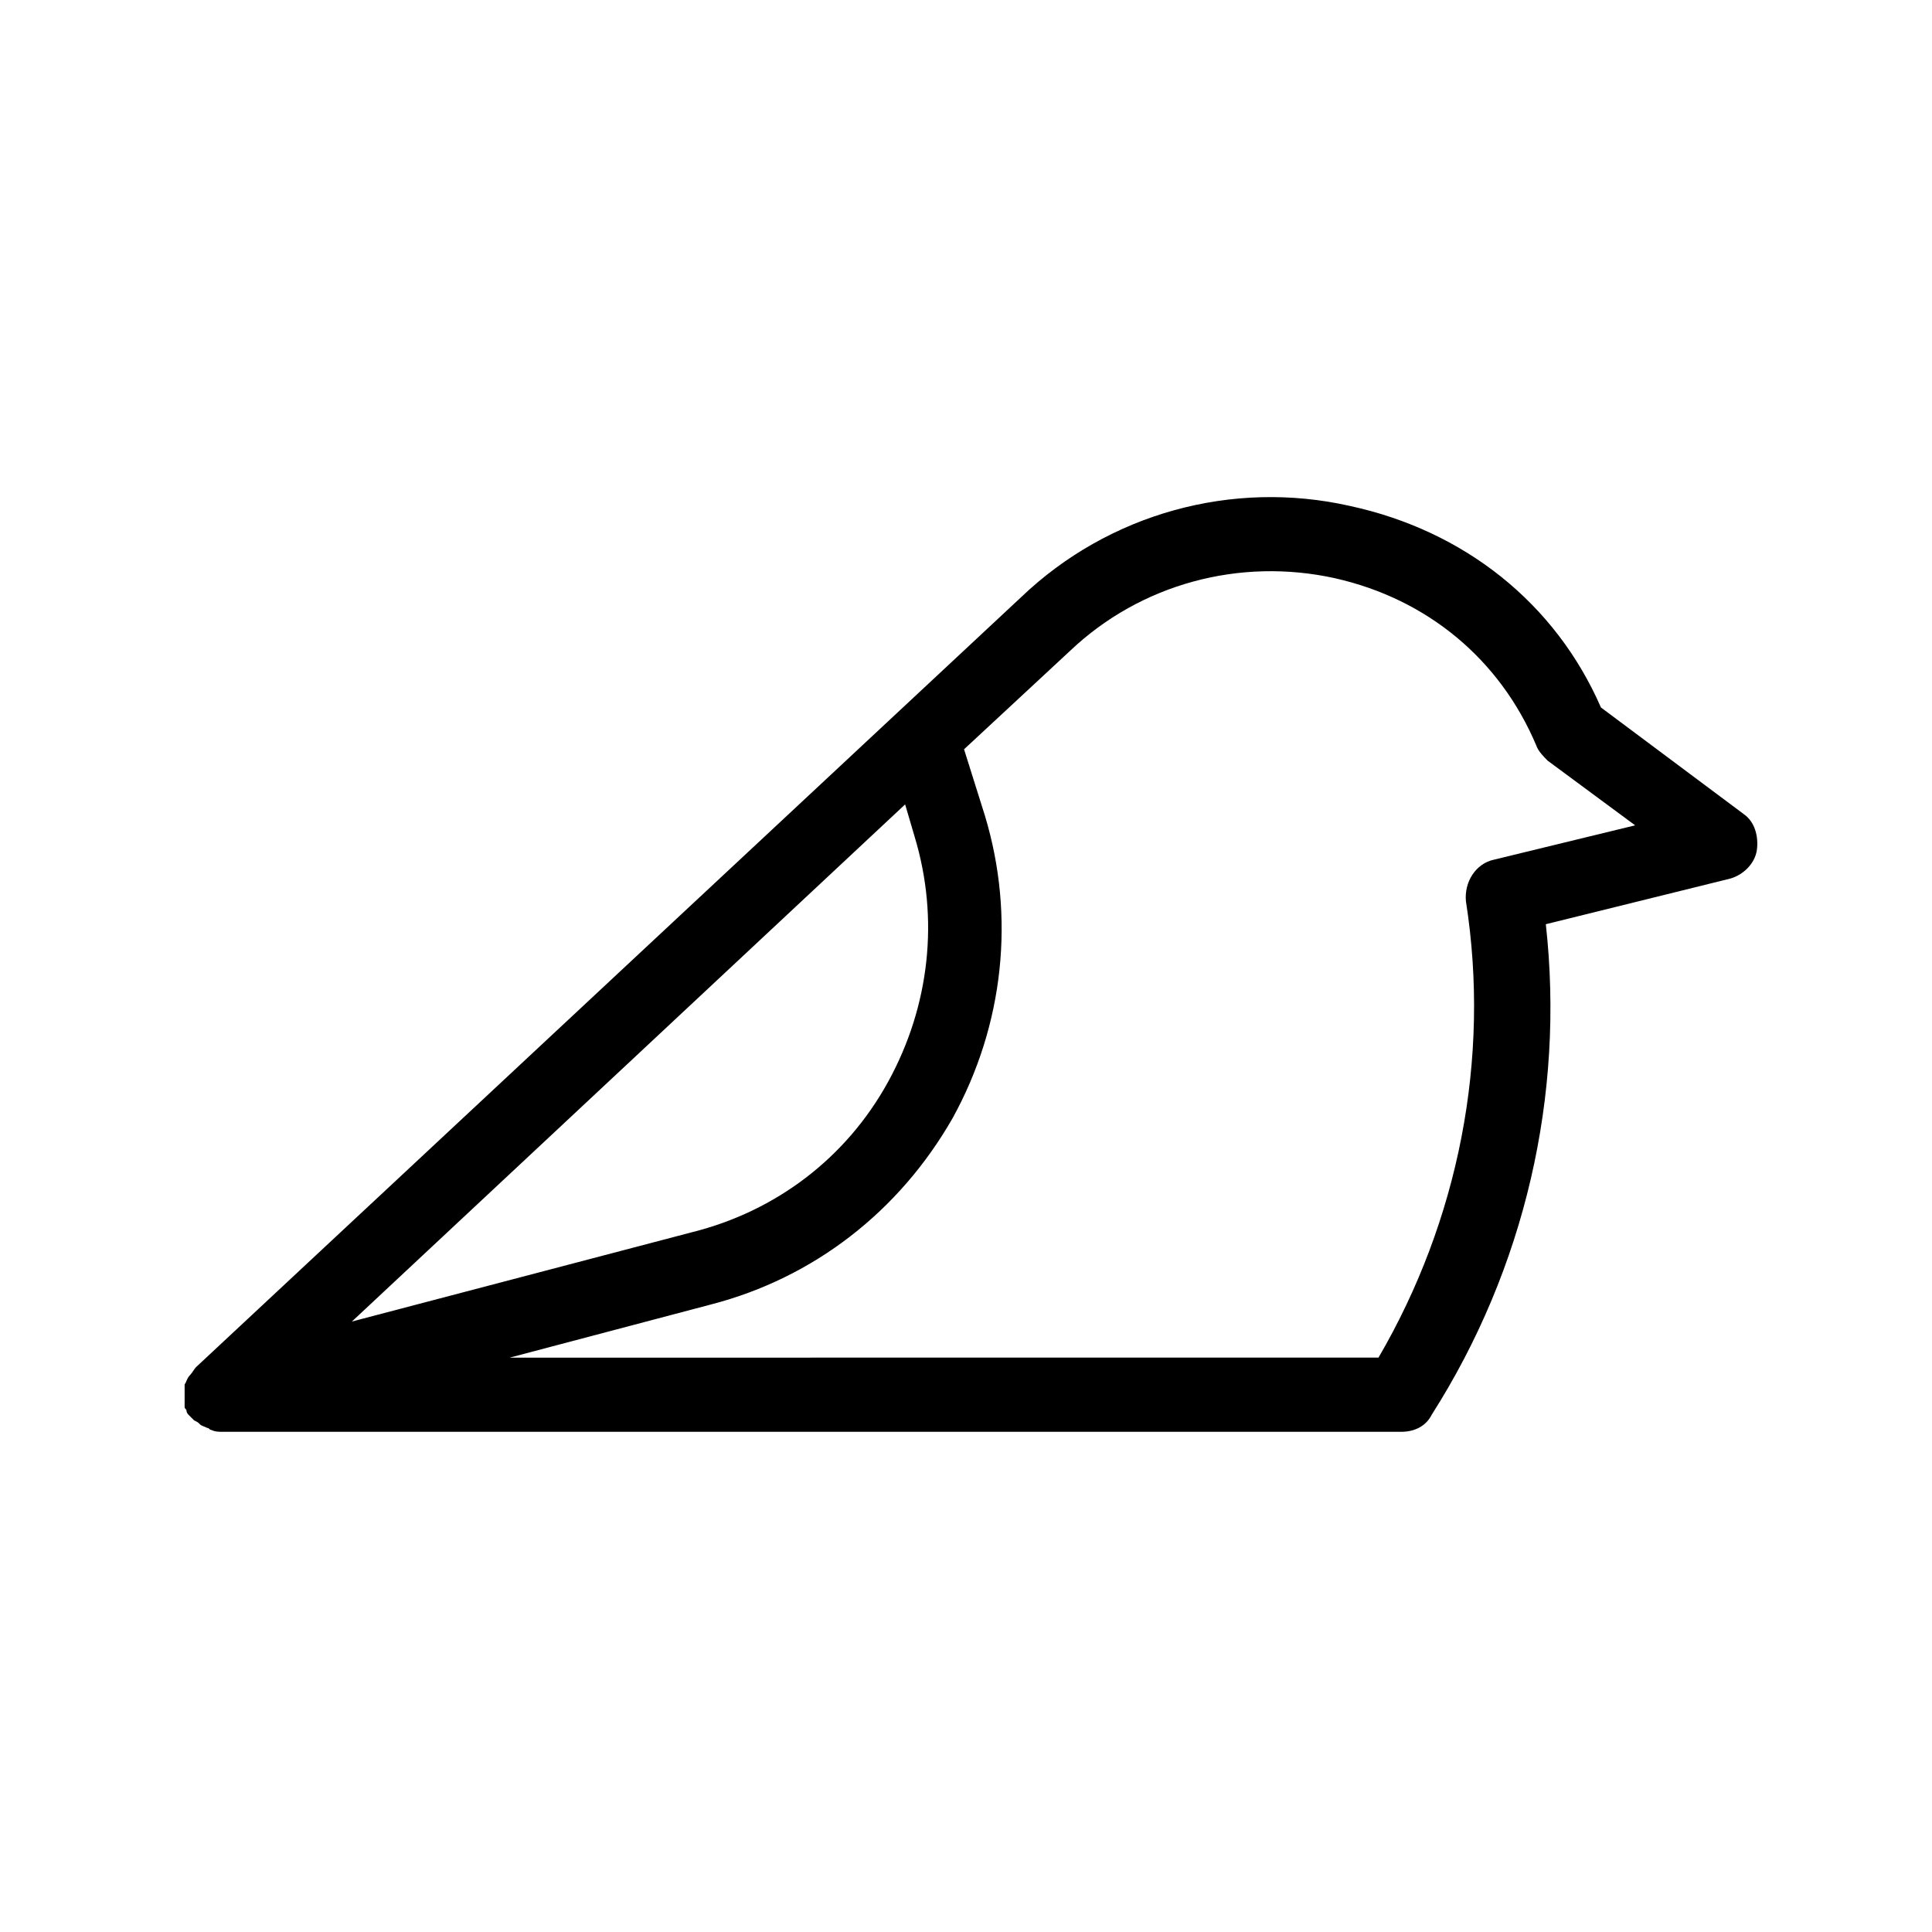
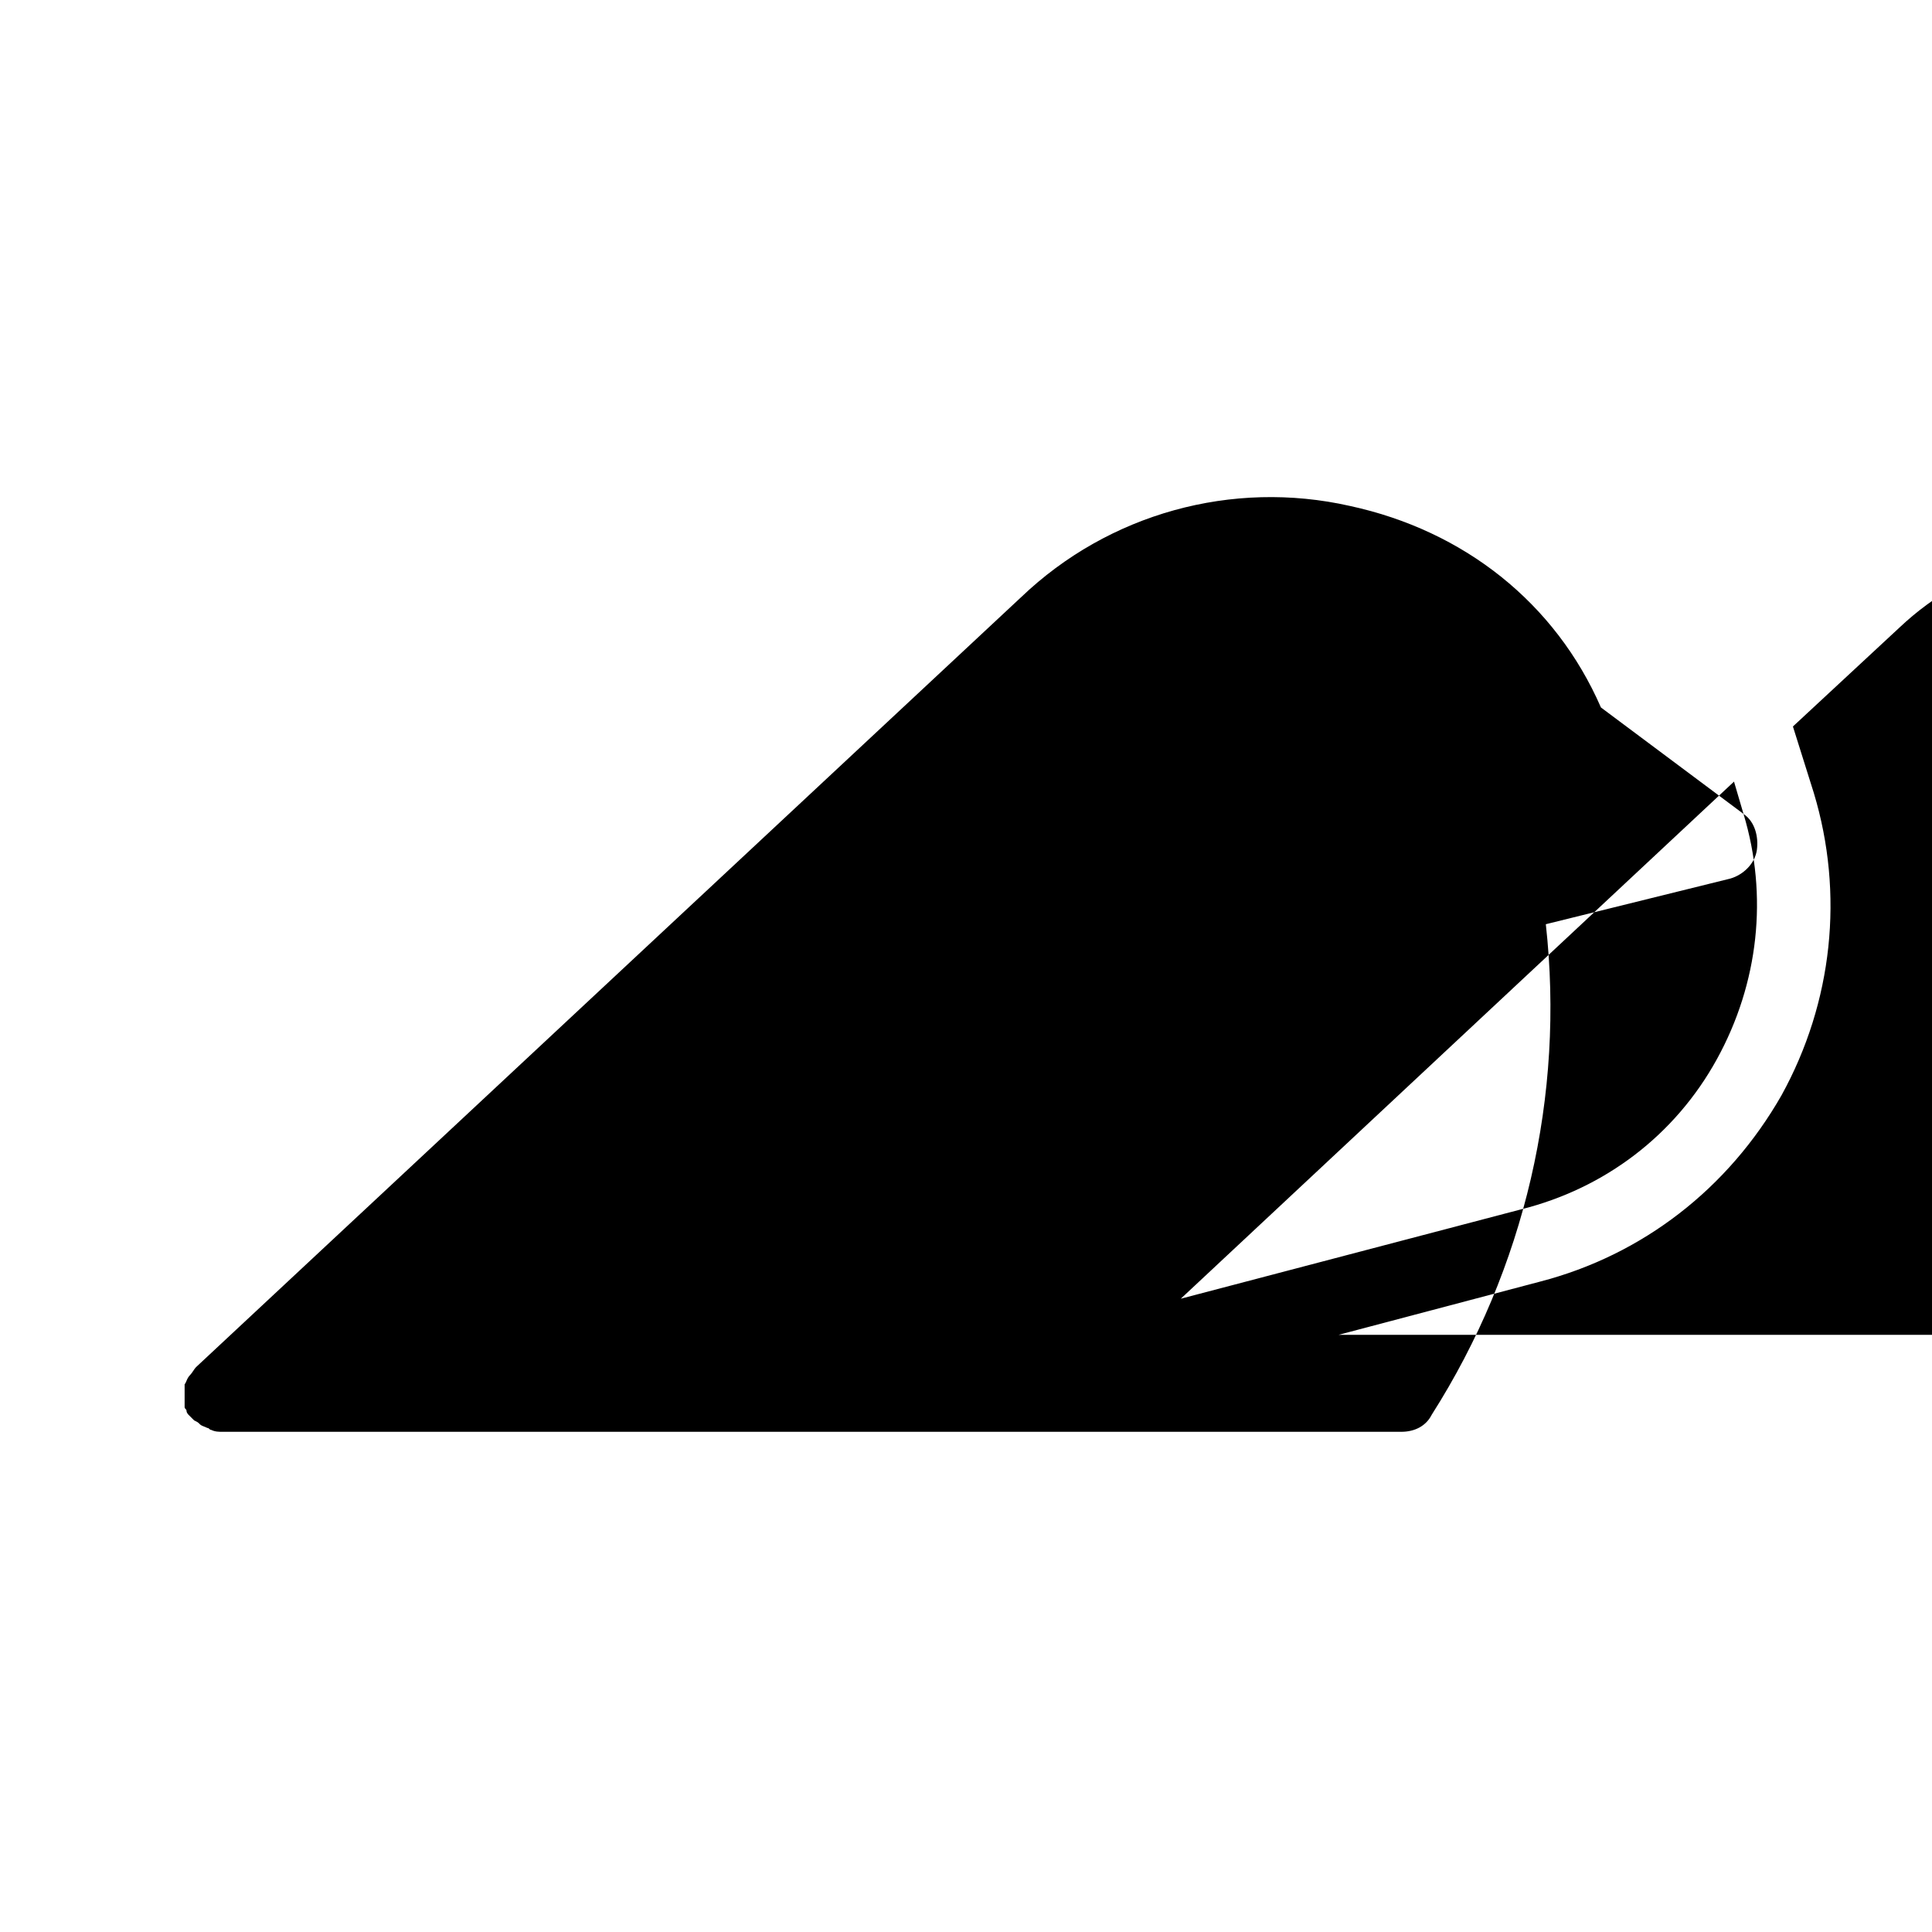
<svg xmlns="http://www.w3.org/2000/svg" fill="#000000" width="800px" height="800px" version="1.1" viewBox="144 144 512 512">
-   <path d="m606.05 359.7-37.785-28.215c-12.09-27.711-36.273-46.855-66.504-53.402-31.234-7.055-63.984 2.016-87.16 24.184l-218.65 204.04c-0.504 0.504-1.008 1.512-1.512 2.016-1.008 1.008-1.008 2.016-1.512 2.519v0.504 2.519 0.504 1.512 0.504 0.504c0 0.504 0.504 0.504 0.504 1.008s0.504 1.008 0.504 1.008c0.504 0.504 1.008 1.008 1.512 1.512 1.008 0.504 1.008 0.504 1.512 1.008 0.504 0.504 1.008 0.504 2.016 1.008 0.504 0 0.504 0.504 1.008 0.504 1.008 0.504 2.016 0.504 3.023 0.504h312.36c3.527 0 6.551-1.512 8.062-4.535 24.688-38.793 35.266-84.641 30.23-129.98l48.871-12.09c3.527-1.008 6.551-4.031 7.055-7.559 0.492-3.527-0.516-7.555-3.539-9.57zm-219.66 6.043c6.551 21.664 4.031 44.84-7.055 64.992-11.082 20.152-29.727 34.258-51.891 39.801l-90.184 23.68 146.61-137.04zm153.66 6.047c-5.039 1.008-8.062 6.047-7.559 11.082 6.551 41.816-2.016 84.641-23.176 120.91l-230.24 0.004 53.402-14.105c27.207-7.055 49.879-24.688 63.984-49.375 13.602-24.688 16.625-53.402 8.566-80.105l-5.543-17.633 28.215-26.199c18.641-17.633 44.84-24.688 70.031-19.145 24.688 5.543 43.832 21.664 53.402 44.336 0.504 1.512 2.016 3.023 3.023 4.031l23.176 17.129z" />
+   <path d="m606.05 359.7-37.785-28.215c-12.09-27.711-36.273-46.855-66.504-53.402-31.234-7.055-63.984 2.016-87.16 24.184l-218.65 204.04c-0.504 0.504-1.008 1.512-1.512 2.016-1.008 1.008-1.008 2.016-1.512 2.519v0.504 2.519 0.504 1.512 0.504 0.504c0 0.504 0.504 0.504 0.504 1.008s0.504 1.008 0.504 1.008c0.504 0.504 1.008 1.008 1.512 1.512 1.008 0.504 1.008 0.504 1.512 1.008 0.504 0.504 1.008 0.504 2.016 1.008 0.504 0 0.504 0.504 1.008 0.504 1.008 0.504 2.016 0.504 3.023 0.504h312.36c3.527 0 6.551-1.512 8.062-4.535 24.688-38.793 35.266-84.641 30.23-129.98l48.871-12.09c3.527-1.008 6.551-4.031 7.055-7.559 0.492-3.527-0.516-7.555-3.539-9.57zc6.551 21.664 4.031 44.84-7.055 64.992-11.082 20.152-29.727 34.258-51.891 39.801l-90.184 23.68 146.61-137.04zm153.66 6.047c-5.039 1.008-8.062 6.047-7.559 11.082 6.551 41.816-2.016 84.641-23.176 120.91l-230.24 0.004 53.402-14.105c27.207-7.055 49.879-24.688 63.984-49.375 13.602-24.688 16.625-53.402 8.566-80.105l-5.543-17.633 28.215-26.199c18.641-17.633 44.84-24.688 70.031-19.145 24.688 5.543 43.832 21.664 53.402 44.336 0.504 1.512 2.016 3.023 3.023 4.031l23.176 17.129z" />
</svg>